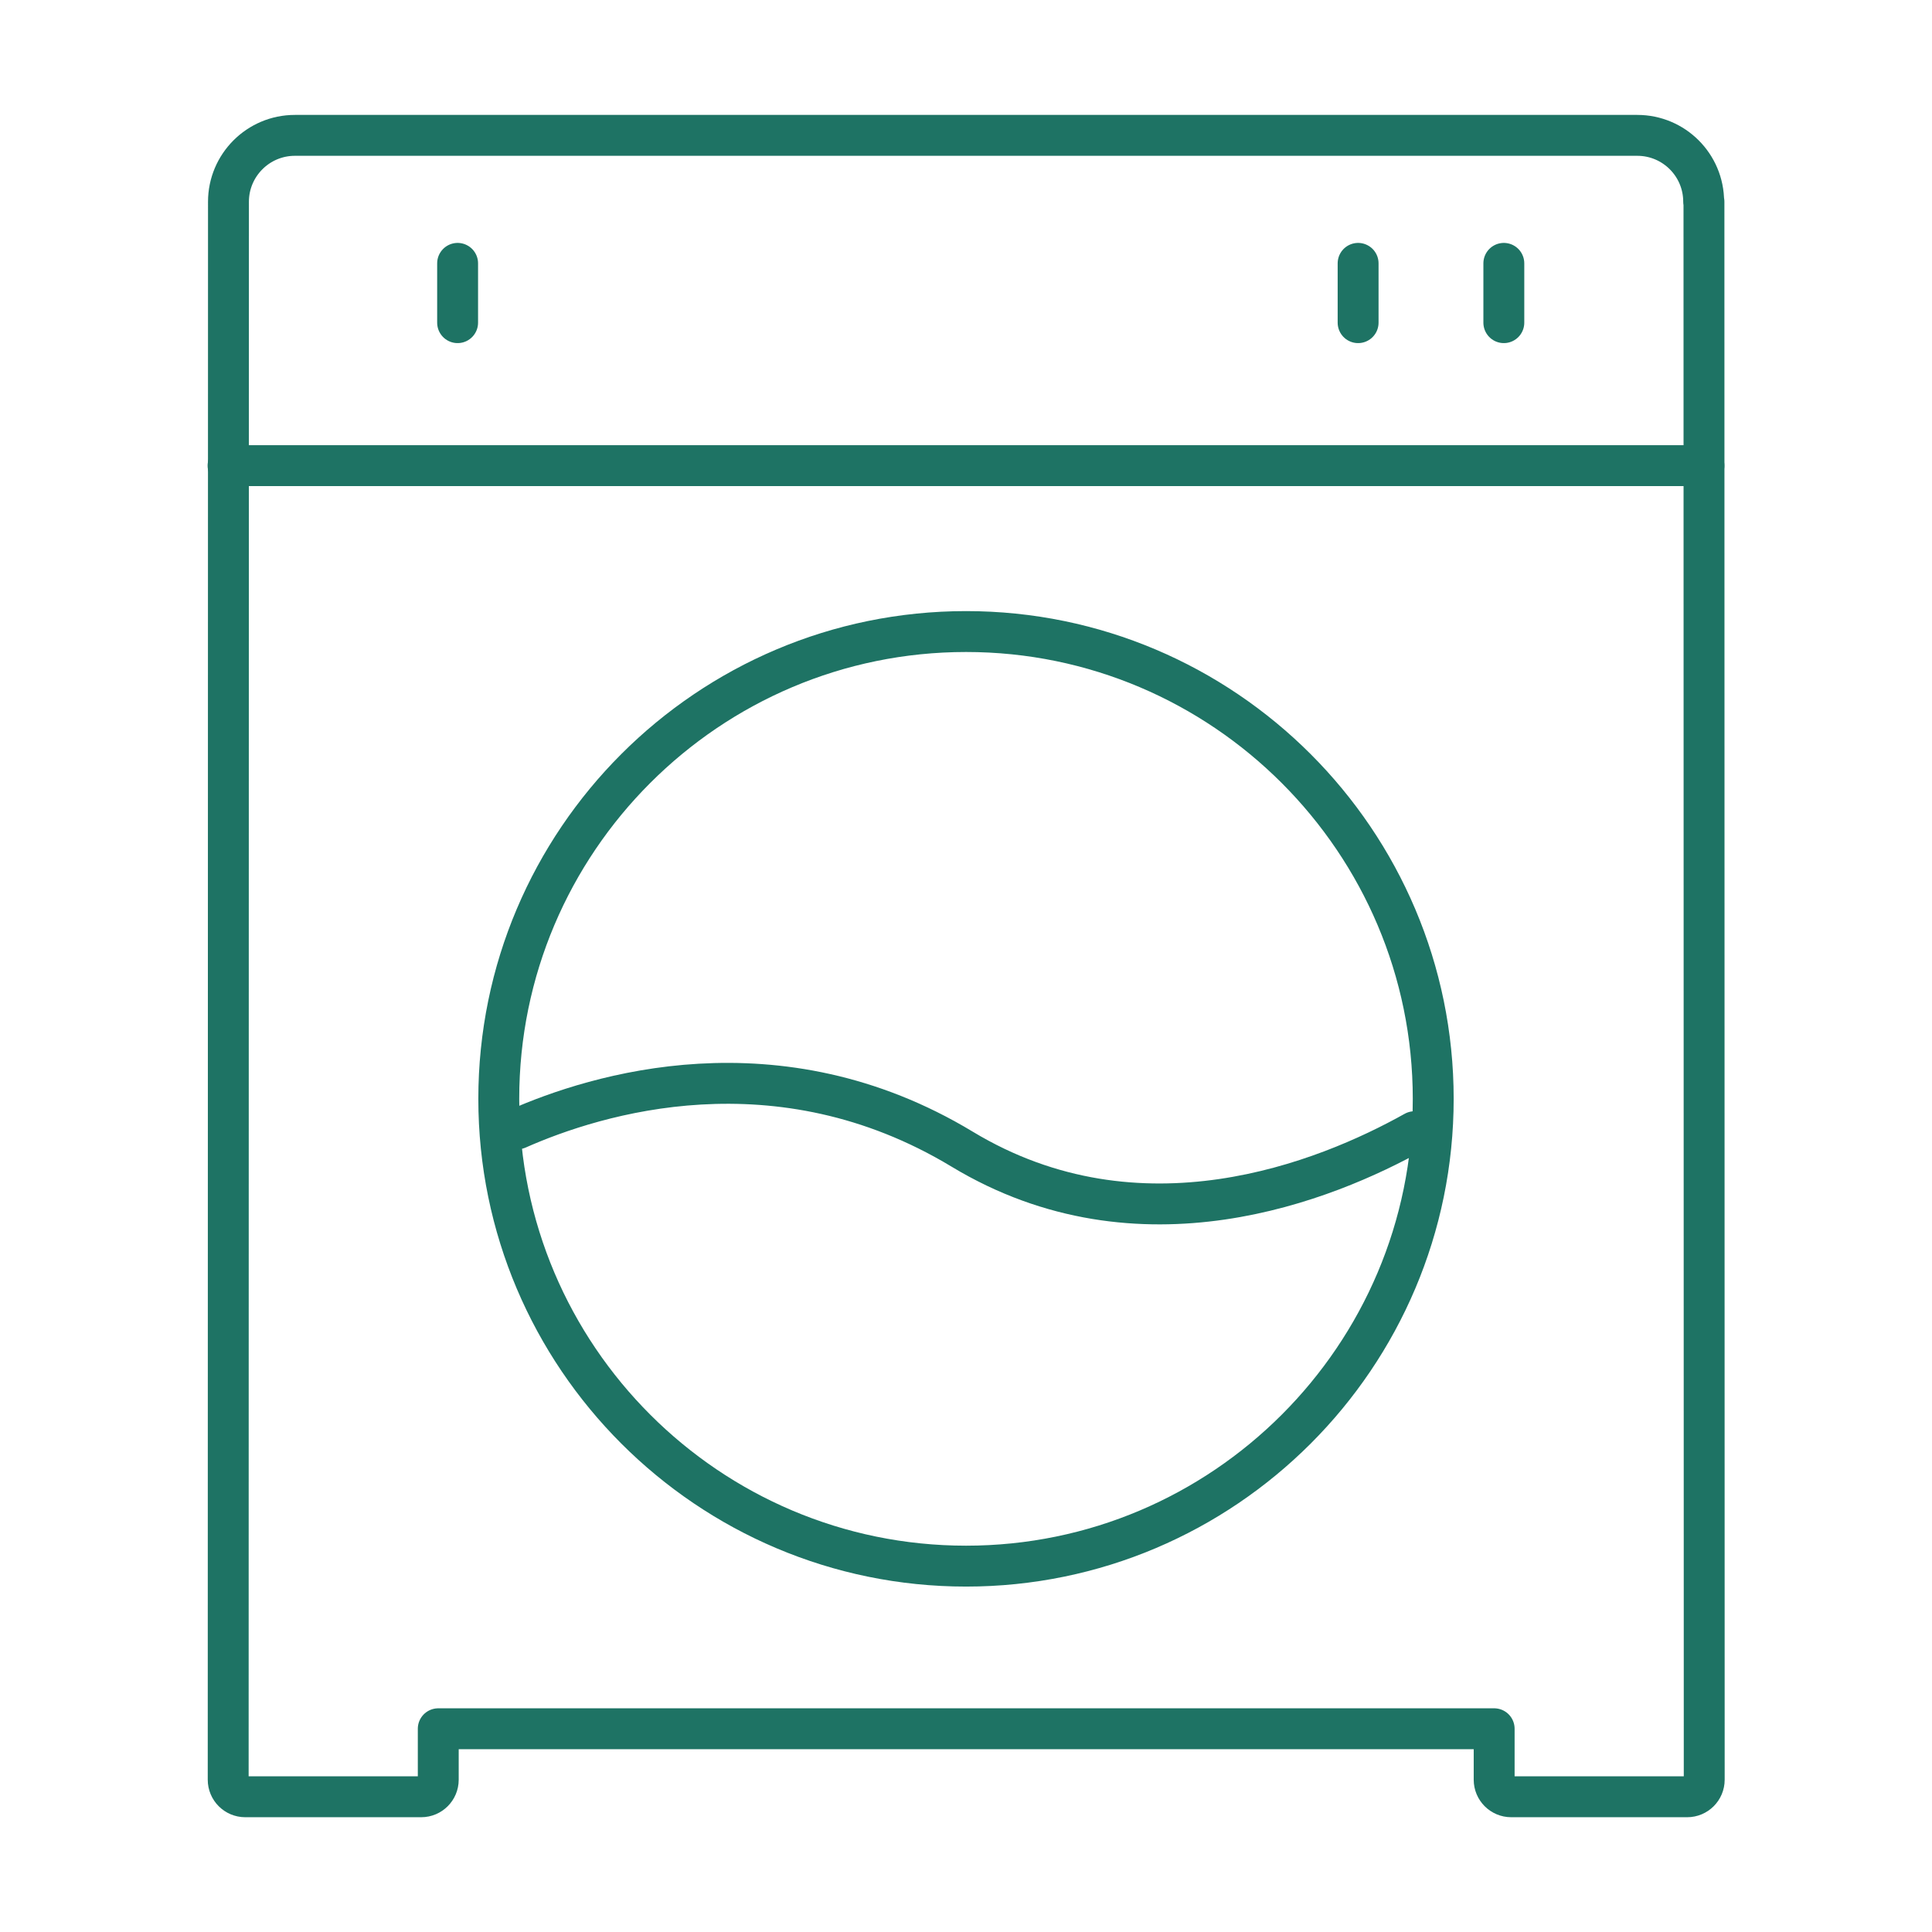
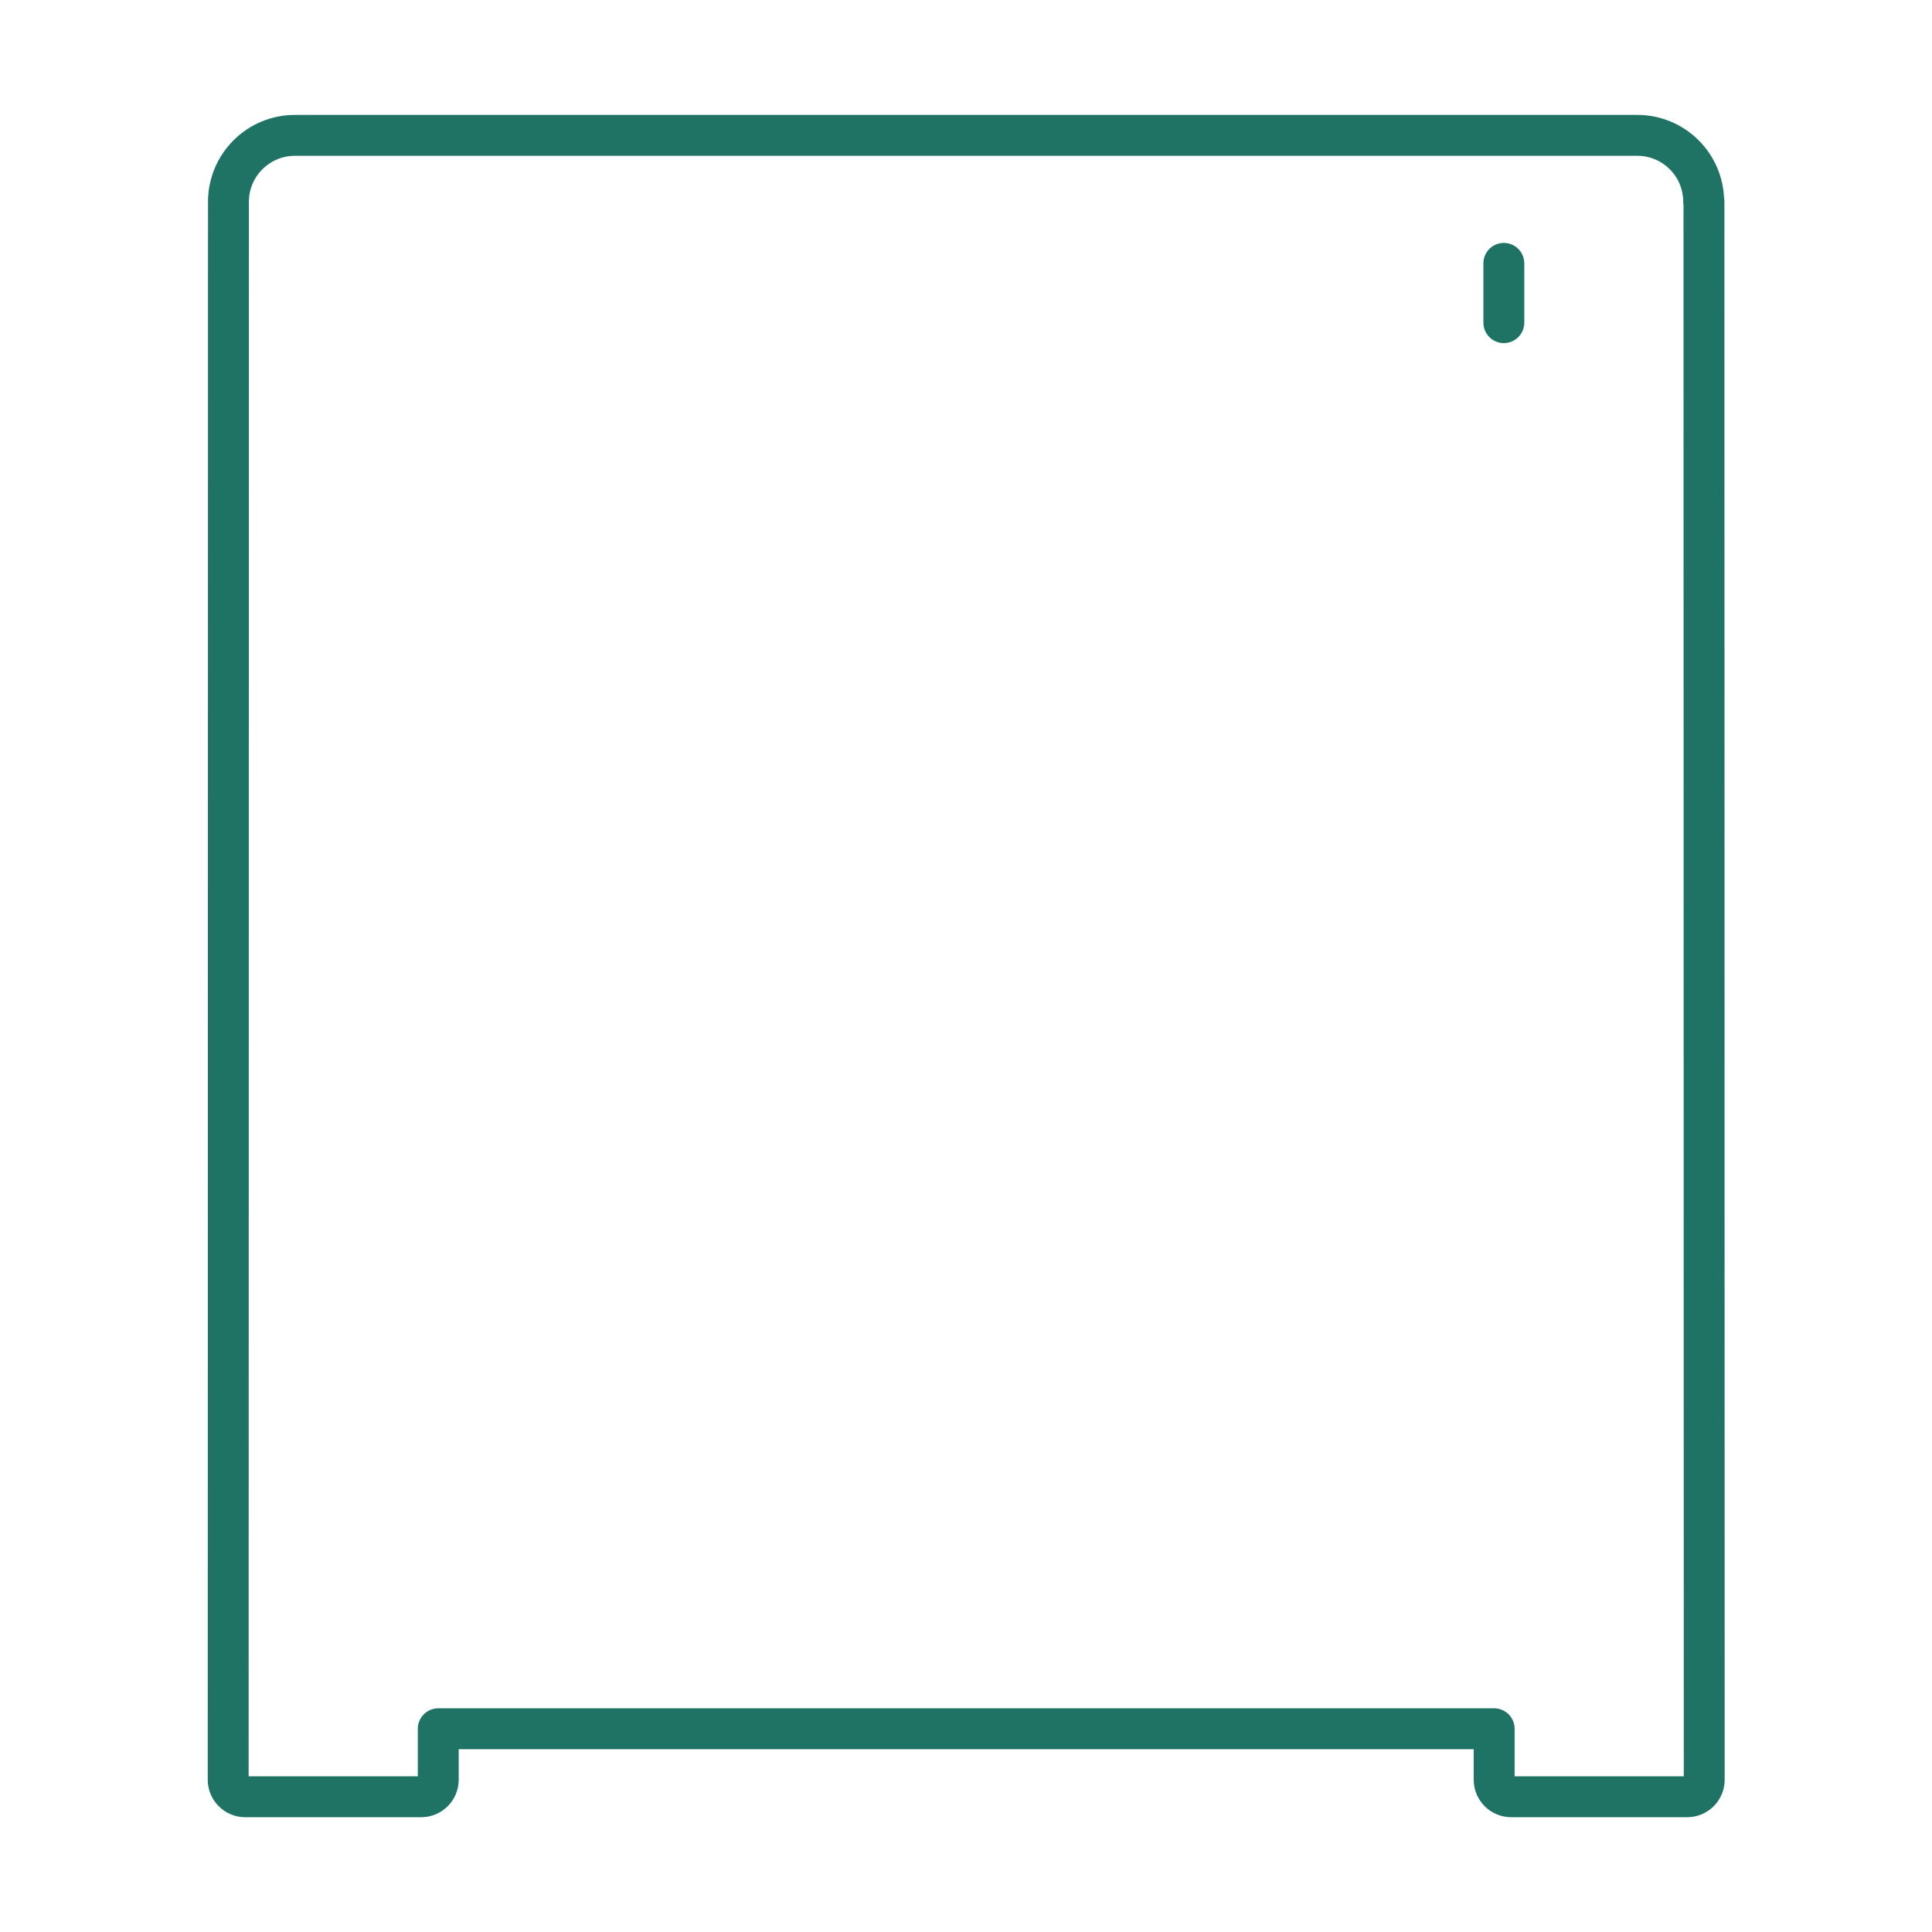
<svg xmlns="http://www.w3.org/2000/svg" id="Calque_1" data-name="Calque 1" viewBox="0 0 141.73 141.73">
  <defs>
    <style>
      .cls-1 {
        fill: none;
        stroke: #1e7364;
        stroke-linecap: round;
        stroke-linejoin: round;
        stroke-width: 3px;
      }
    </style>
  </defs>
-   <path class="cls-1" d="M70.87,46.33c-18.91,0-34.28,15.37-34.28,34.28s15.38,34.28,34.28,34.28,34.27-15.38,34.27-34.28-15.38-34.28-34.27-34.28Z" />
-   <path class="cls-1" d="M103.77,83.02c-6.49,3.63-20.13,9.17-33.19,1.28-13.55-8.18-26.86-4.04-32.62-1.49" />
  <path class="cls-1" d="M124.98,14.8c0-2.69-2.18-4.87-4.87-4.87H21.63c-2.69,0-4.87,2.19-4.87,4.87l-.02,115.76c0,.69.56,1.25,1.25,1.25h12.91c.69,0,1.25-.56,1.25-1.25v-3.74h77.46v3.74c0,.69.56,1.25,1.25,1.25h12.91c.69,0,1.25-.56,1.25-1.25l-.02-115.76Z" />
-   <line class="cls-1" x1="16.73" y1="34.16" x2="125" y2="34.16" />
-   <line class="cls-1" x1="33.57" y1="19.32" x2="33.57" y2="23.67" />
-   <line class="cls-1" x1="99.63" y1="19.32" x2="99.63" y2="23.67" />
  <line class="cls-1" x1="110.32" y1="19.32" x2="110.32" y2="23.67" />
</svg>